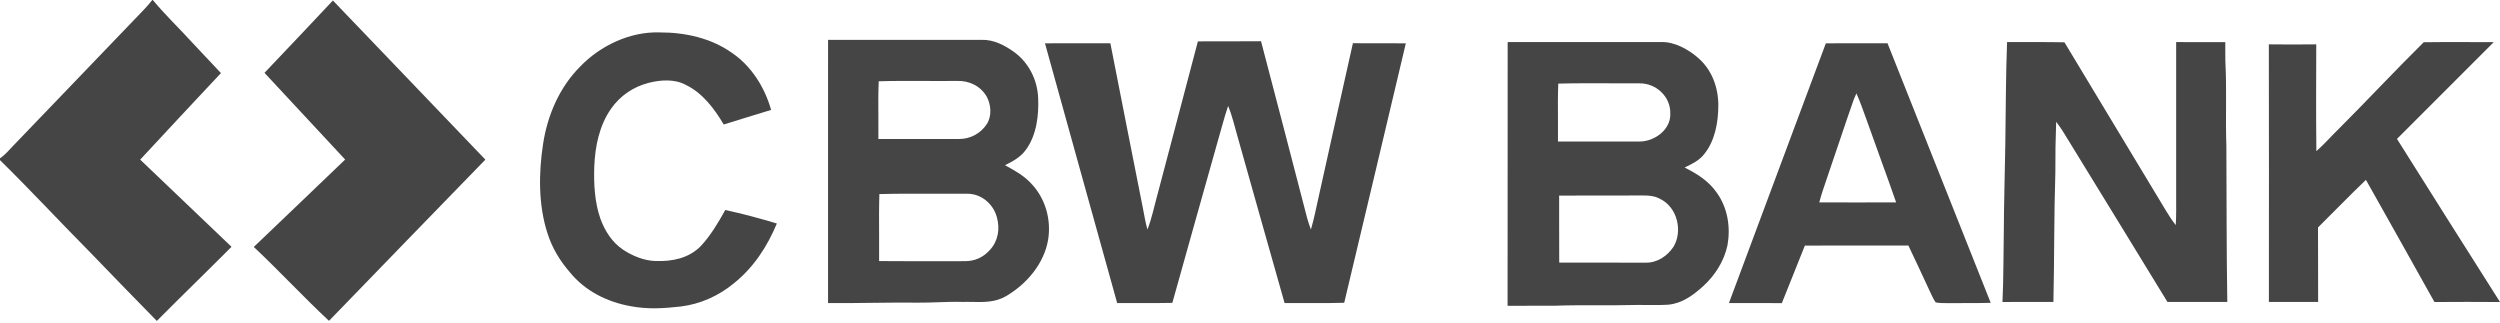
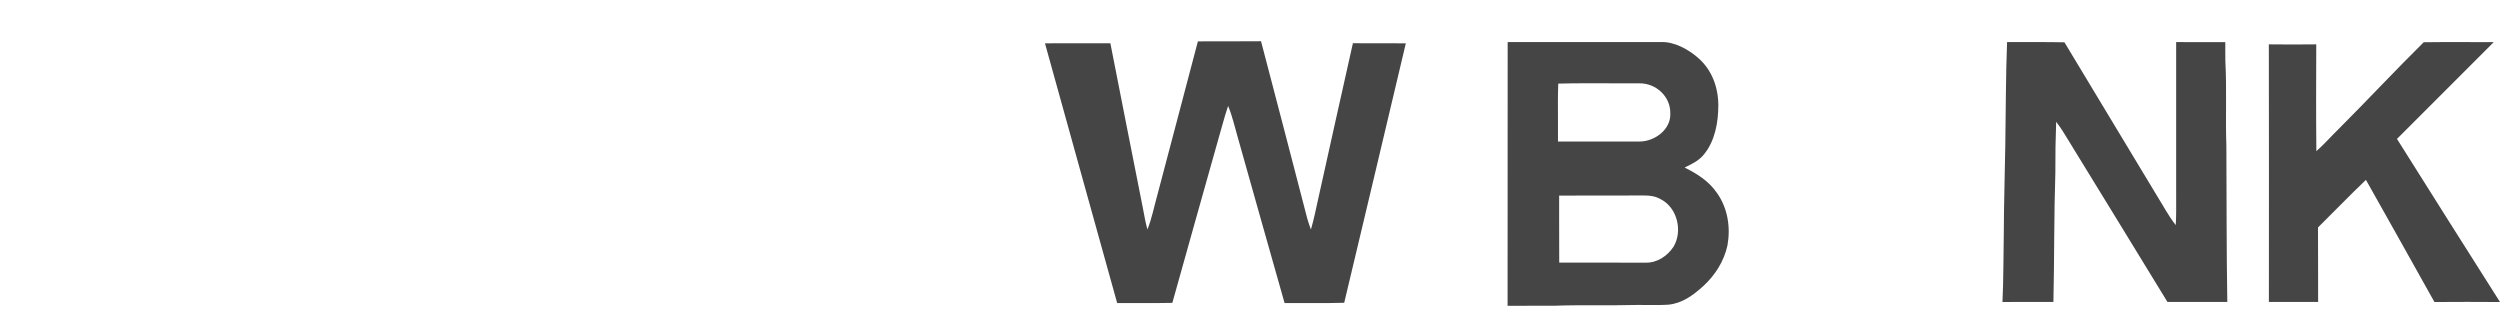
<svg xmlns="http://www.w3.org/2000/svg" width="155" height="20" viewBox="0 0 155 20" fill="none">
-   <path d="M9.443 0H9.472L9.49 0.021L9.513 0.048C10.245 0.918 11.068 1.714 11.837 2.551C12.449 3.22 13.087 3.864 13.698 4.533C12.019 6.311 10.359 8.107 8.692 9.897C10.582 11.696 12.466 13.502 14.354 15.302C12.819 16.844 11.255 18.354 9.723 19.898C8.342 18.501 6.981 17.079 5.613 15.669C3.729 13.769 1.909 11.803 0 9.928V9.818C0.323 9.597 0.558 9.306 0.826 9.028C3.32 6.449 5.791 3.847 8.282 1.265C8.678 0.843 9.085 0.46 9.443 0Z" fill="#454545" />
-   <path d="M20.64 0.031C23.784 3.324 26.95 6.603 30.093 9.897C26.866 13.223 23.614 16.561 20.398 19.892C18.803 18.407 17.323 16.802 15.735 15.311C17.619 13.501 19.52 11.707 21.399 9.892C19.739 8.093 18.058 6.314 16.398 4.516C17.822 3.031 19.226 1.527 20.64 0.031Z" fill="#454545" />
-   <path d="M40.9 2.01C42.463 2.005 44.069 2.354 45.364 3.266C46.587 4.092 47.411 5.407 47.809 6.815C46.825 7.104 45.85 7.423 44.87 7.719C44.308 6.758 43.549 5.754 42.521 5.265C41.825 4.884 40.948 4.95 40.204 5.14C39.263 5.384 38.446 5.939 37.888 6.738C37.151 7.789 36.894 9.081 36.845 10.344C36.81 11.402 36.868 12.533 37.219 13.541C37.497 14.309 37.936 15.01 38.622 15.475C39.22 15.872 39.938 16.167 40.663 16.184C41.689 16.215 42.695 16.014 43.443 15.265C44.054 14.607 44.535 13.802 44.966 13.019C46.048 13.255 47.106 13.537 48.165 13.857C47.568 15.292 46.723 16.582 45.503 17.564C44.564 18.338 43.417 18.857 42.205 19.003C41.167 19.123 40.152 19.184 39.117 18.987C37.645 18.726 36.276 18.046 35.324 16.871C34.714 16.168 34.231 15.369 33.949 14.479C33.372 12.719 33.393 10.73 33.672 8.917C33.947 7.13 34.69 5.406 35.98 4.117C37.235 2.818 39.075 1.95 40.9 2.01Z" fill="#454545" />
  <path d="M74.269 2.565C75.573 2.556 76.878 2.572 78.184 2.556C79.142 6.212 80.099 9.869 81.045 13.529C81.11 13.767 81.191 13.999 81.277 14.229C81.462 13.604 81.584 12.976 81.727 12.34C82.446 9.12 83.152 5.898 83.88 2.68C84.974 2.686 86.067 2.677 87.161 2.686C85.894 8.049 84.618 13.411 83.341 18.772C82.111 18.81 80.877 18.779 79.645 18.792C78.664 15.369 77.714 11.936 76.74 8.51C76.543 7.837 76.406 7.198 76.143 6.567C75.875 7.361 75.676 8.179 75.437 8.982C74.524 12.25 73.59 15.51 72.685 18.778C71.545 18.802 70.404 18.787 69.265 18.79C67.775 13.421 66.273 8.055 64.788 2.685C66.14 2.68 67.492 2.682 68.843 2.682C69.506 6.103 70.195 9.52 70.866 12.939C70.944 13.373 71.025 13.805 71.14 14.229C71.415 13.546 71.556 12.801 71.759 12.08C72.593 8.908 73.44 5.738 74.269 2.565Z" fill="#454545" />
  <path d="M124.438 2.61C125.624 2.617 126.81 2.597 127.996 2.623C130.093 6.124 132.219 9.609 134.318 13.108C134.493 13.404 134.683 13.685 134.897 13.955C134.934 13.344 134.922 12.738 134.922 12.127C134.922 8.955 134.922 5.783 134.922 2.61C135.938 2.611 136.953 2.611 137.968 2.611C137.97 3.009 137.965 3.408 137.973 3.807C138.065 5.545 137.973 7.294 138.035 9.035C138.054 12.262 138.039 15.492 138.093 18.718C136.856 18.719 135.618 18.72 134.38 18.718C132.347 15.378 130.29 12.051 128.251 8.716C128.013 8.316 127.77 7.92 127.482 7.552C127.444 8.601 127.427 9.651 127.432 10.7C127.345 13.372 127.373 16.048 127.312 18.721C126.259 18.718 125.206 18.715 124.153 18.724C124.222 17.28 124.208 15.831 124.236 14.386C124.244 12.599 124.299 10.821 124.328 9.035C124.365 6.894 124.354 4.75 124.438 2.61Z" fill="#454545" />
  <path d="M150.27 2.619C151.717 2.598 153.165 2.617 154.612 2.612C152.614 4.613 150.614 6.614 148.612 8.612C150.733 11.987 152.863 15.358 155 18.725C153.645 18.714 152.289 18.715 150.935 18.725C149.523 16.198 148.109 13.673 146.688 11.152C145.678 12.115 144.709 13.122 143.716 14.103C143.729 15.643 143.715 17.181 143.724 18.721C142.706 18.716 141.689 18.716 140.671 18.721C140.674 13.398 140.68 8.073 140.668 2.75C141.648 2.762 142.629 2.761 143.608 2.75C143.602 4.957 143.59 7.165 143.615 9.37C144.1 8.946 144.517 8.463 144.98 8.013C146.761 6.232 148.481 4.387 150.27 2.619Z" fill="#454545" />
-   <path fill-rule="evenodd" clip-rule="evenodd" d="M117.026 2.683C115.752 2.681 114.477 2.681 113.202 2.685C112.507 4.546 111.812 6.407 111.117 8.269C109.808 11.775 108.499 15.282 107.194 18.79C107.592 18.791 107.989 18.79 108.387 18.79C109.083 18.79 109.779 18.789 110.475 18.793C110.728 18.176 110.973 17.556 111.218 16.936C111.444 16.365 111.671 15.794 111.902 15.226C113.022 15.223 114.143 15.223 115.264 15.223C116.283 15.224 117.301 15.224 118.32 15.222C118.778 16.185 119.23 17.152 119.677 18.119C119.691 18.15 119.705 18.181 119.72 18.211C119.806 18.396 119.895 18.584 120.012 18.748C120.243 18.796 120.488 18.795 120.727 18.794C120.79 18.794 120.853 18.794 120.915 18.795C121.248 18.79 121.58 18.791 121.912 18.791C122.416 18.791 122.919 18.792 123.424 18.775C122.383 16.146 121.337 13.519 120.29 10.892C119.2 8.157 118.11 5.421 117.026 2.683ZM115.661 7.245C115.486 6.755 115.31 6.263 115.098 5.79C115.043 5.91 114.991 6.031 114.939 6.153C114.643 6.993 114.358 7.837 114.073 8.682C113.879 9.258 113.685 9.834 113.487 10.409C113.408 10.653 113.325 10.894 113.242 11.135C113.08 11.603 112.919 12.07 112.795 12.548C114.382 12.553 115.972 12.554 117.56 12.547C117.257 11.668 116.94 10.794 116.623 9.921C116.366 9.212 116.108 8.504 115.859 7.793C115.792 7.612 115.726 7.428 115.661 7.245Z" fill="#454545" />
-   <path fill-rule="evenodd" clip-rule="evenodd" d="M51.34 2.473C52.474 2.473 53.609 2.473 54.744 2.473C56.788 2.474 58.831 2.474 60.874 2.471C61.611 2.449 62.297 2.811 62.88 3.229C63.784 3.887 64.318 4.952 64.365 6.064C64.416 7.142 64.267 8.382 63.612 9.277C63.278 9.748 62.811 9.988 62.31 10.244L62.36 10.271C62.922 10.58 63.462 10.876 63.909 11.352C64.806 12.268 65.187 13.6 64.985 14.857C64.733 16.356 63.647 17.619 62.362 18.369C61.699 18.746 61.017 18.734 60.304 18.721C60.1 18.717 59.894 18.713 59.685 18.719C59.179 18.704 58.675 18.721 58.17 18.739H58.17C57.764 18.753 57.358 18.767 56.95 18.764C55.981 18.753 55.012 18.765 54.044 18.776H54.044C53.142 18.788 52.241 18.799 51.339 18.791C51.339 16.072 51.339 13.353 51.339 10.634C51.339 7.914 51.339 5.193 51.34 2.473ZM54.481 5.04C55.441 5.01 56.405 5.015 57.369 5.019H57.369C58.023 5.022 58.677 5.025 59.329 5.017C60.086 4.992 60.8 5.33 61.179 5.997C61.448 6.498 61.502 7.191 61.188 7.683C60.807 8.274 60.153 8.627 59.45 8.617C57.787 8.62 56.123 8.619 54.461 8.616C54.466 8.165 54.463 7.712 54.459 7.259C54.453 6.518 54.448 5.777 54.481 5.04ZM57.85 12.013C56.739 12.008 55.627 12.003 54.521 12.033C54.495 12.867 54.5 13.703 54.505 14.539C54.507 15.089 54.51 15.638 54.505 16.186C55.888 16.197 57.271 16.195 58.654 16.194C59.038 16.193 59.422 16.192 59.806 16.192C60.447 16.197 60.958 15.961 61.383 15.488C61.893 14.926 62.009 14.17 61.801 13.45C61.575 12.623 60.798 11.98 59.925 12.013C59.235 12.018 58.543 12.016 57.85 12.013Z" fill="#454545" />
  <path fill-rule="evenodd" clip-rule="evenodd" d="M93.475 2.61C94.337 2.61 95.2 2.61 96.062 2.61C98.362 2.611 100.662 2.612 102.962 2.607C103.812 2.574 104.68 3.059 105.302 3.605C106.148 4.348 106.536 5.43 106.536 6.539C106.532 7.593 106.333 8.736 105.645 9.573C105.347 9.944 104.965 10.132 104.555 10.334L104.449 10.387C105.232 10.783 105.945 11.225 106.452 11.963C107.12 12.904 107.304 14.089 107.103 15.211C106.891 16.193 106.339 17.065 105.601 17.738C104.978 18.303 104.307 18.804 103.443 18.89C102.984 18.919 102.523 18.914 102.063 18.91H102.063H102.063C101.728 18.906 101.394 18.903 101.06 18.913C100.346 18.932 99.633 18.93 98.92 18.928H98.919H98.919C98.087 18.925 97.255 18.923 96.423 18.954C95.931 18.959 95.439 18.958 94.947 18.957C94.454 18.956 93.962 18.955 93.47 18.96C93.474 16.126 93.473 13.292 93.473 10.458C93.472 7.842 93.472 5.226 93.475 2.61ZM96.612 5.184C97.708 5.156 98.808 5.16 99.907 5.165H99.907C100.491 5.167 101.075 5.17 101.657 5.167C102.671 5.159 103.573 5.983 103.558 7.015C103.615 8.022 102.595 8.771 101.66 8.774C99.972 8.778 98.283 8.777 96.594 8.773C96.6 8.299 96.597 7.824 96.594 7.348V7.348C96.589 6.626 96.584 5.903 96.612 5.184ZM99.029 12.124C98.242 12.123 97.454 12.122 96.667 12.126C96.668 12.68 96.668 13.234 96.667 13.788C96.667 14.618 96.666 15.449 96.672 16.279C97.702 16.283 98.733 16.283 99.764 16.283C100.514 16.282 101.264 16.282 102.014 16.284C102.732 16.309 103.37 15.881 103.757 15.3C104.339 14.334 103.998 12.882 102.971 12.355C102.564 12.115 102.142 12.117 101.687 12.12C101.677 12.12 101.666 12.12 101.655 12.12C100.78 12.126 99.905 12.125 99.029 12.124Z" fill="#454545" />
</svg>